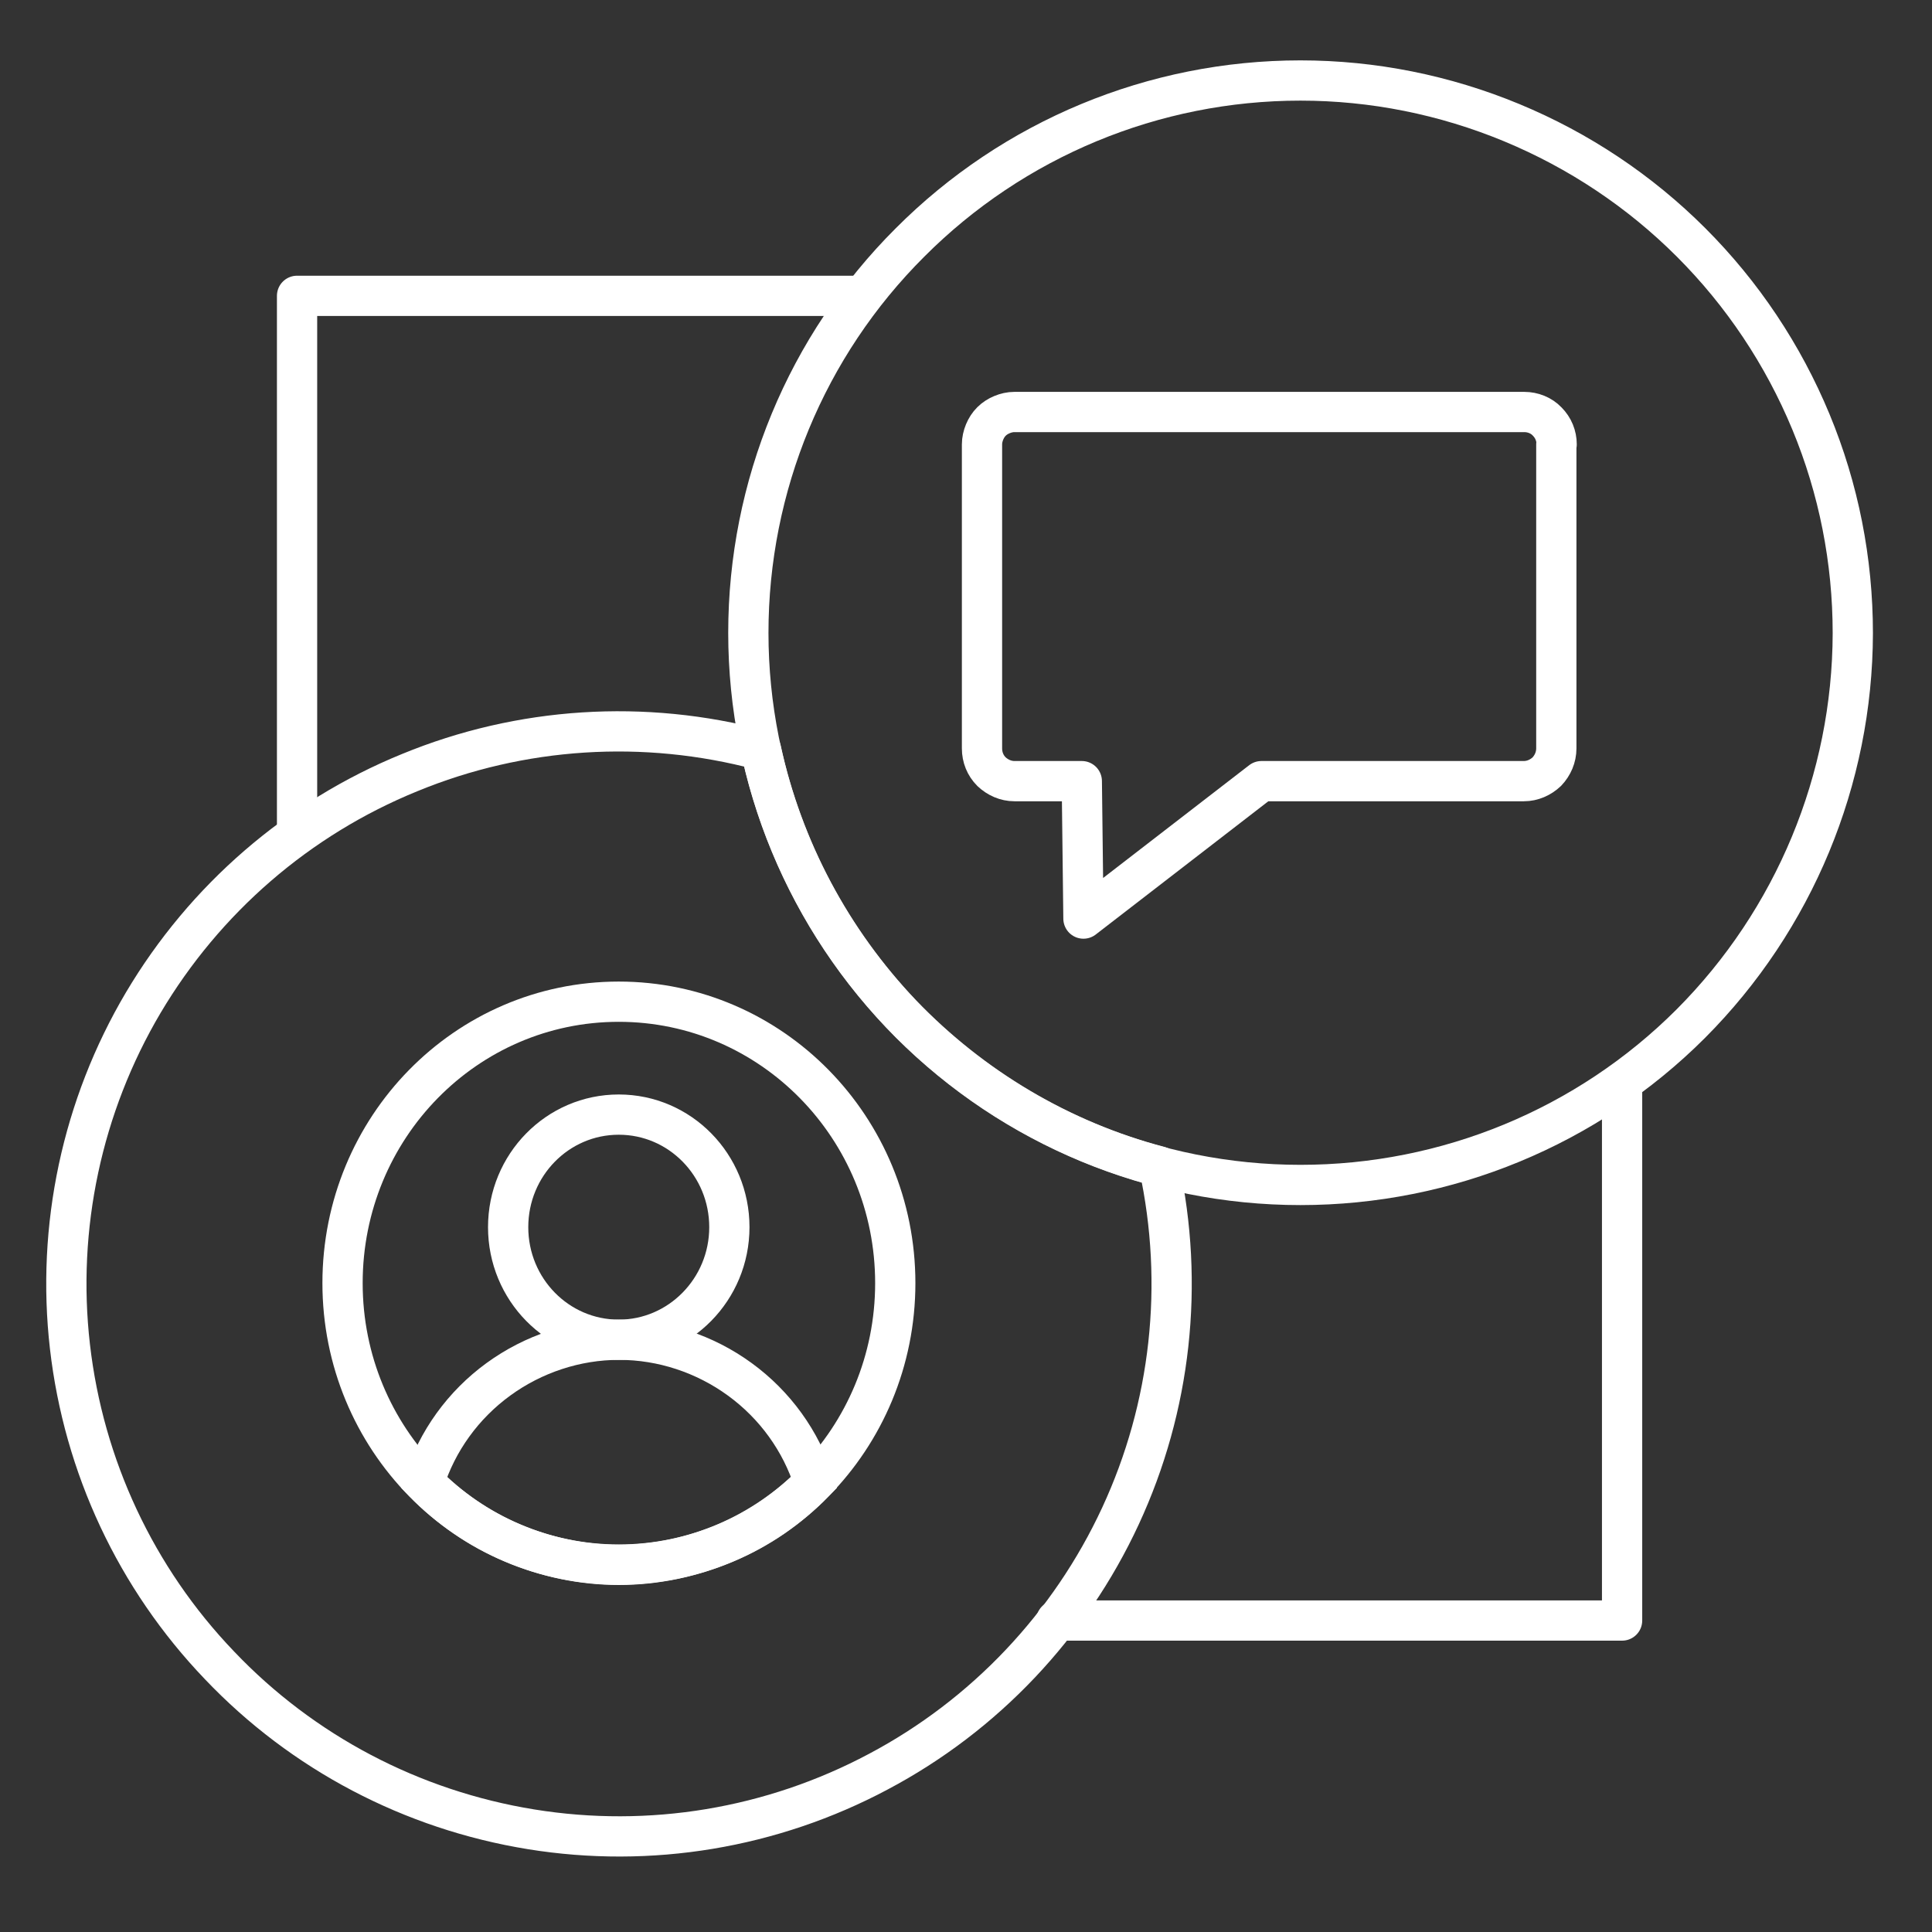
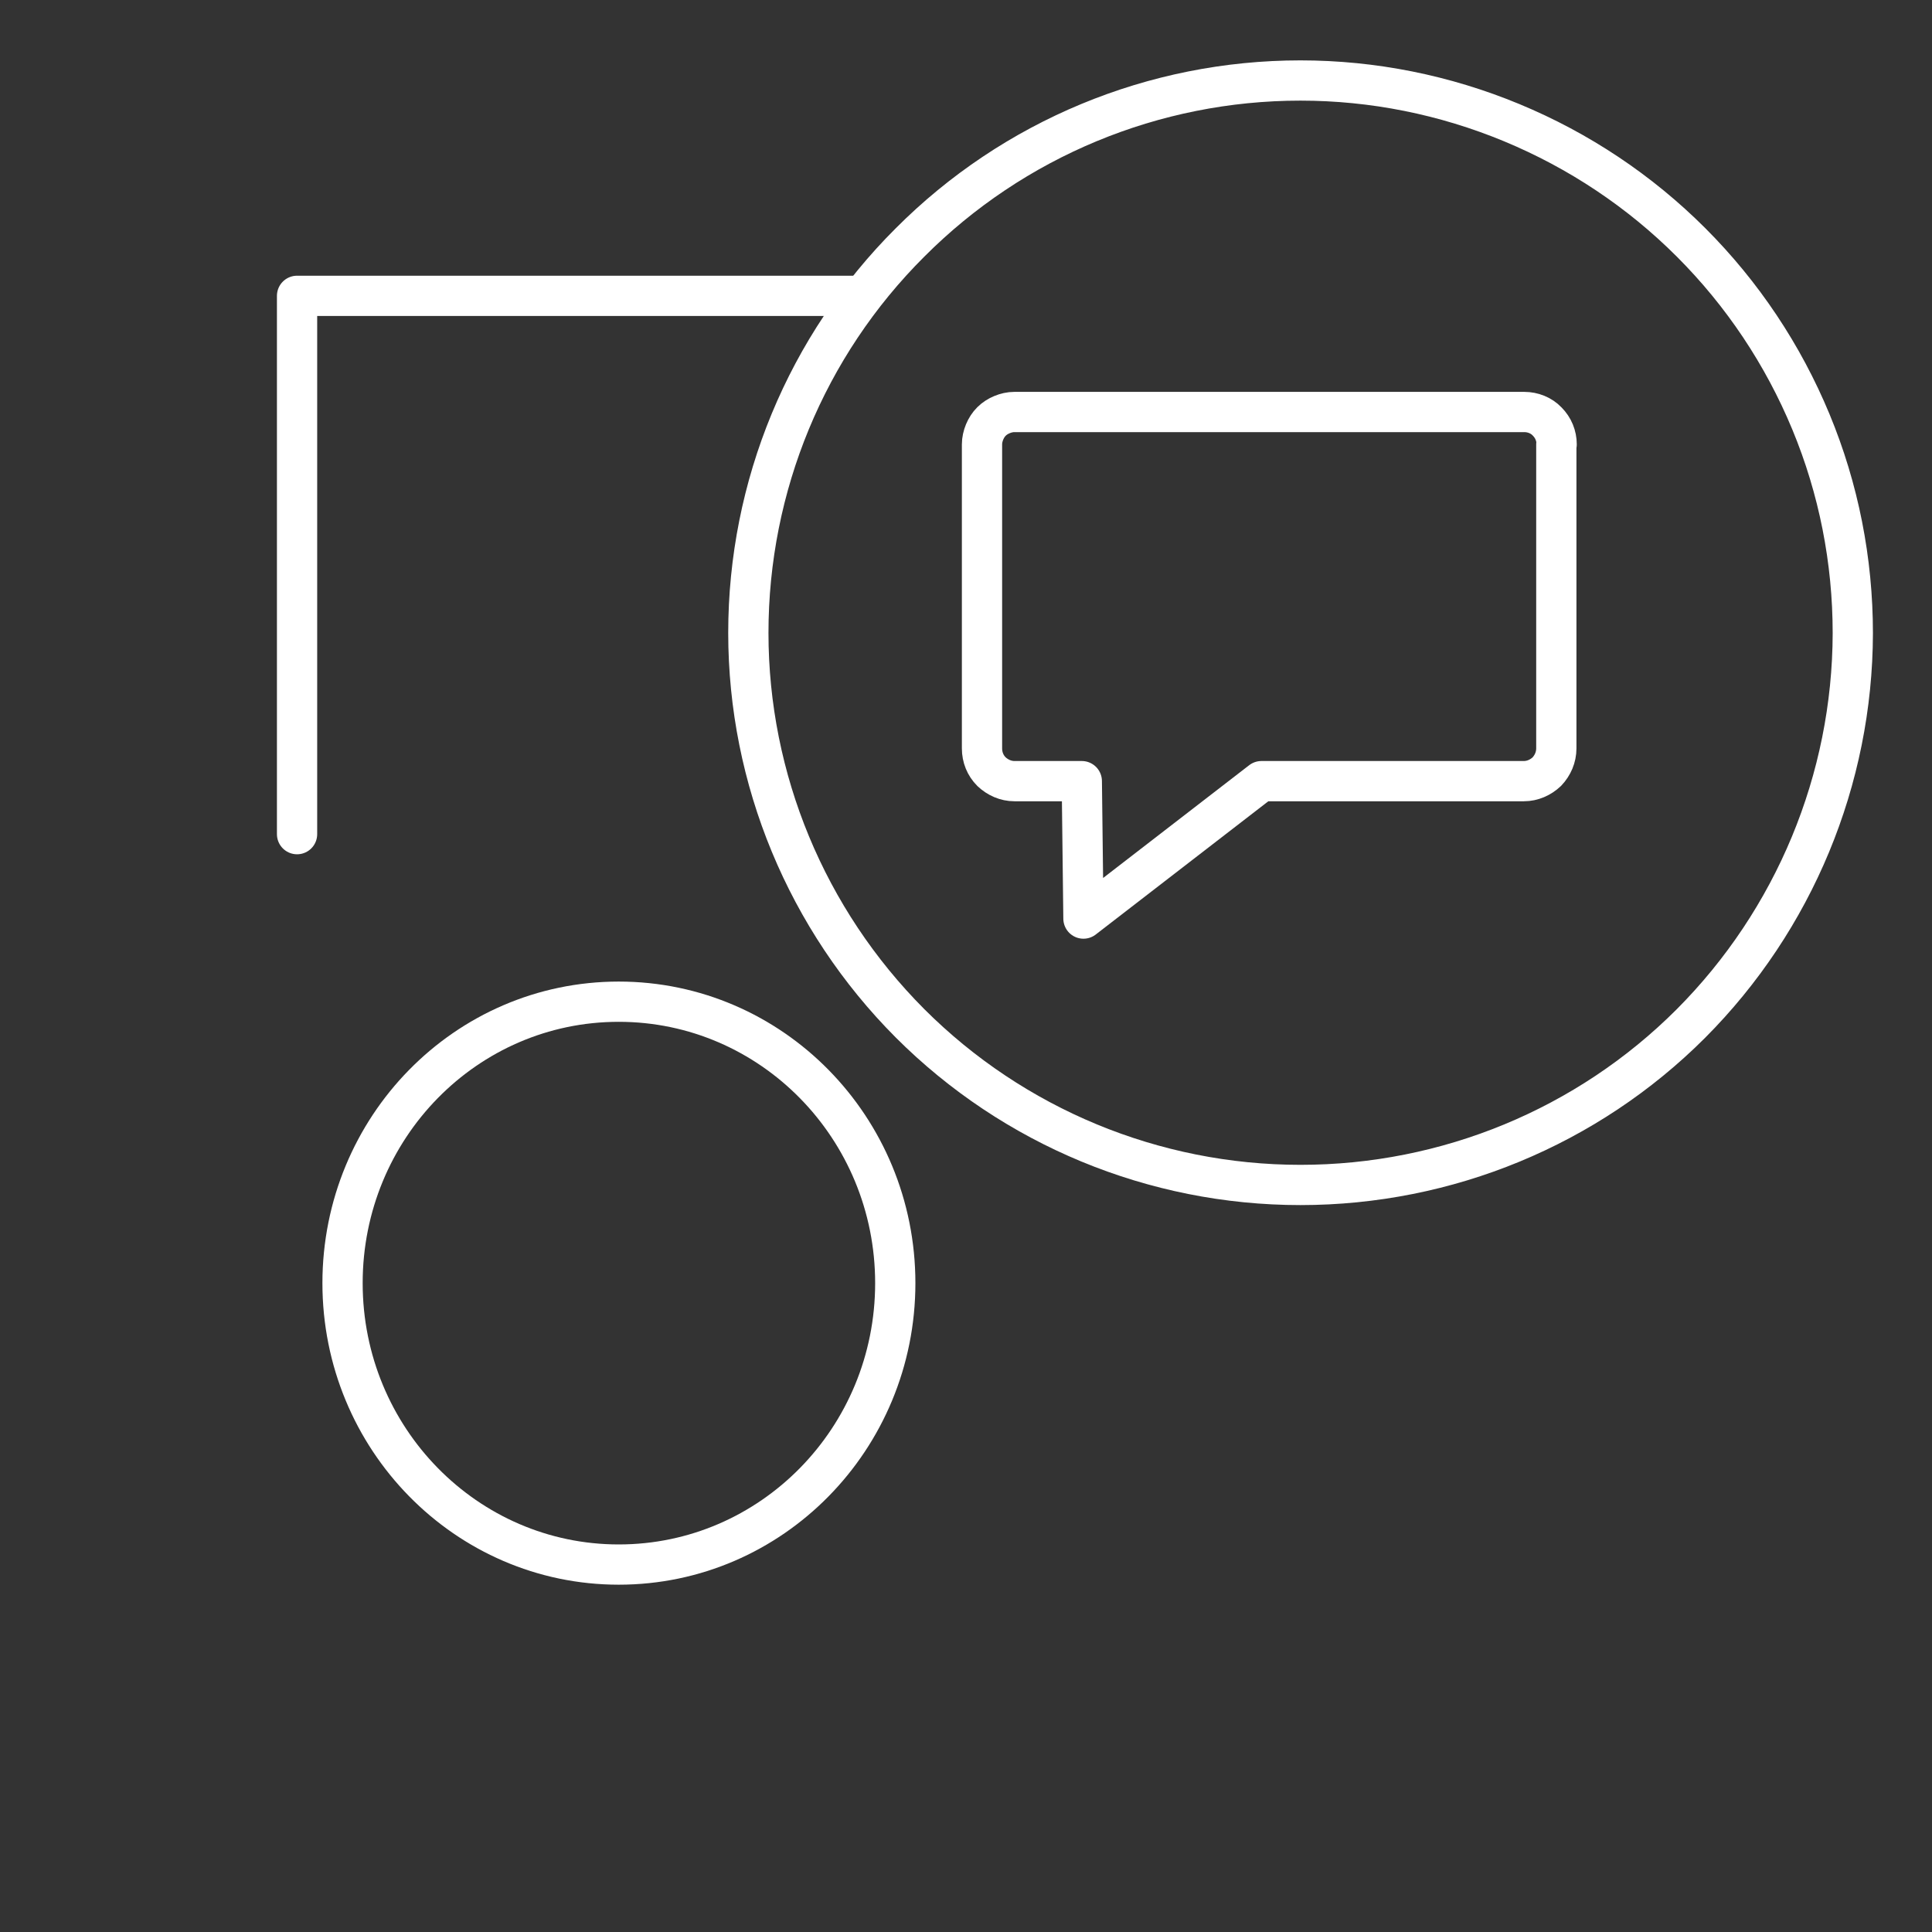
<svg xmlns="http://www.w3.org/2000/svg" width="120" height="120" viewBox="0 0 120 120" fill="none">
  <rect x="0" y="0" width="120" height="120" fill="#333333" stroke="none" />
  <path d="M18.451 51.811V18.375H53.27" stroke="white" stroke-width="2.5" stroke-linecap="round" stroke-linejoin="round" />
-   <path d="M100.751 67.278V100.654H65.608" stroke="white" stroke-width="2.5" stroke-linecap="round" stroke-linejoin="round" />
-   <path d="M47.253 46.587C40.017 44.656 32.354 45.144 25.444 47.989C18.512 50.814 12.72 55.835 8.898 62.278C5.097 68.701 3.492 76.222 4.345 83.641C5.199 91.08 8.451 98.031 13.634 103.438C18.797 108.865 25.586 112.422 32.984 113.621C40.383 114.821 47.944 113.56 54.55 110.044C61.156 106.548 66.441 100.958 69.591 94.169C72.742 87.381 73.575 79.758 71.99 72.441C65.892 70.835 60.364 67.543 55.993 62.99C51.644 58.416 48.615 52.745 47.274 46.587H47.253Z" stroke="white" stroke-width="2.5" stroke-linecap="round" stroke-linejoin="round" />
  <path d="M80.771 5C71.665 5 62.945 8.618 56.522 15.061C50.079 21.484 46.481 30.204 46.481 39.31C46.481 48.396 50.099 57.116 56.522 63.559C62.945 69.982 71.665 73.6 80.771 73.6C89.877 73.6 98.597 70.002 105.02 63.579C111.443 57.136 115.061 48.416 115.081 39.331C115.081 34.818 114.207 30.367 112.479 26.2C110.752 22.033 108.231 18.253 105.04 15.061C101.849 11.87 98.068 9.35 93.901 7.622C89.734 5.894 85.283 5 80.771 5Z" stroke="white" stroke-width="2.5" stroke-linecap="round" stroke-linejoin="round" />
  <path d="M38.431 97.178C47.924 97.178 55.607 89.352 55.607 79.698C55.607 70.043 47.924 62.217 38.431 62.217C28.939 62.217 21.276 70.043 21.276 79.698C21.276 89.352 28.96 97.178 38.431 97.178Z" stroke="white" stroke-width="2.5" stroke-miterlimit="10" stroke-linecap="round" />
-   <path d="M38.432 83.214C42.212 83.214 45.302 80.084 45.302 76.222C45.302 72.36 42.233 69.23 38.432 69.23C34.631 69.23 31.562 72.36 31.562 76.222C31.562 80.084 34.631 83.214 38.432 83.214Z" stroke="white" stroke-width="2.5" stroke-miterlimit="10" stroke-linecap="round" />
-   <path d="M38.432 97.198C40.688 97.198 42.924 96.731 45.018 95.857C47.111 94.983 48.981 93.702 50.567 92.076C49.754 89.495 48.128 87.259 45.953 85.674C43.778 84.088 41.136 83.214 38.453 83.214C35.77 83.214 33.127 84.088 30.952 85.674C28.777 87.259 27.151 89.495 26.338 92.076C27.903 93.682 29.794 94.983 31.887 95.857C33.961 96.731 36.196 97.198 38.453 97.198H38.432Z" stroke="white" stroke-width="2.5" stroke-miterlimit="10" stroke-linecap="round" />
  <path d="M96.666 27.602V46.485C96.666 47.034 96.442 47.542 96.076 47.928C95.69 48.294 95.182 48.518 94.653 48.518H78.352L67.295 57.055L67.193 48.518H63.006C62.477 48.518 61.969 48.294 61.583 47.928C61.197 47.542 60.994 47.034 60.994 46.485V27.602C60.994 27.338 61.055 27.074 61.156 26.83C61.258 26.586 61.4 26.362 61.583 26.18C61.766 25.997 61.99 25.854 62.234 25.753C62.478 25.651 62.742 25.59 63.006 25.59H94.674C95.202 25.59 95.731 25.793 96.097 26.18C96.483 26.566 96.686 27.074 96.686 27.602H96.666Z" stroke="white" stroke-width="2.5" stroke-linecap="round" stroke-linejoin="round" />
</svg>